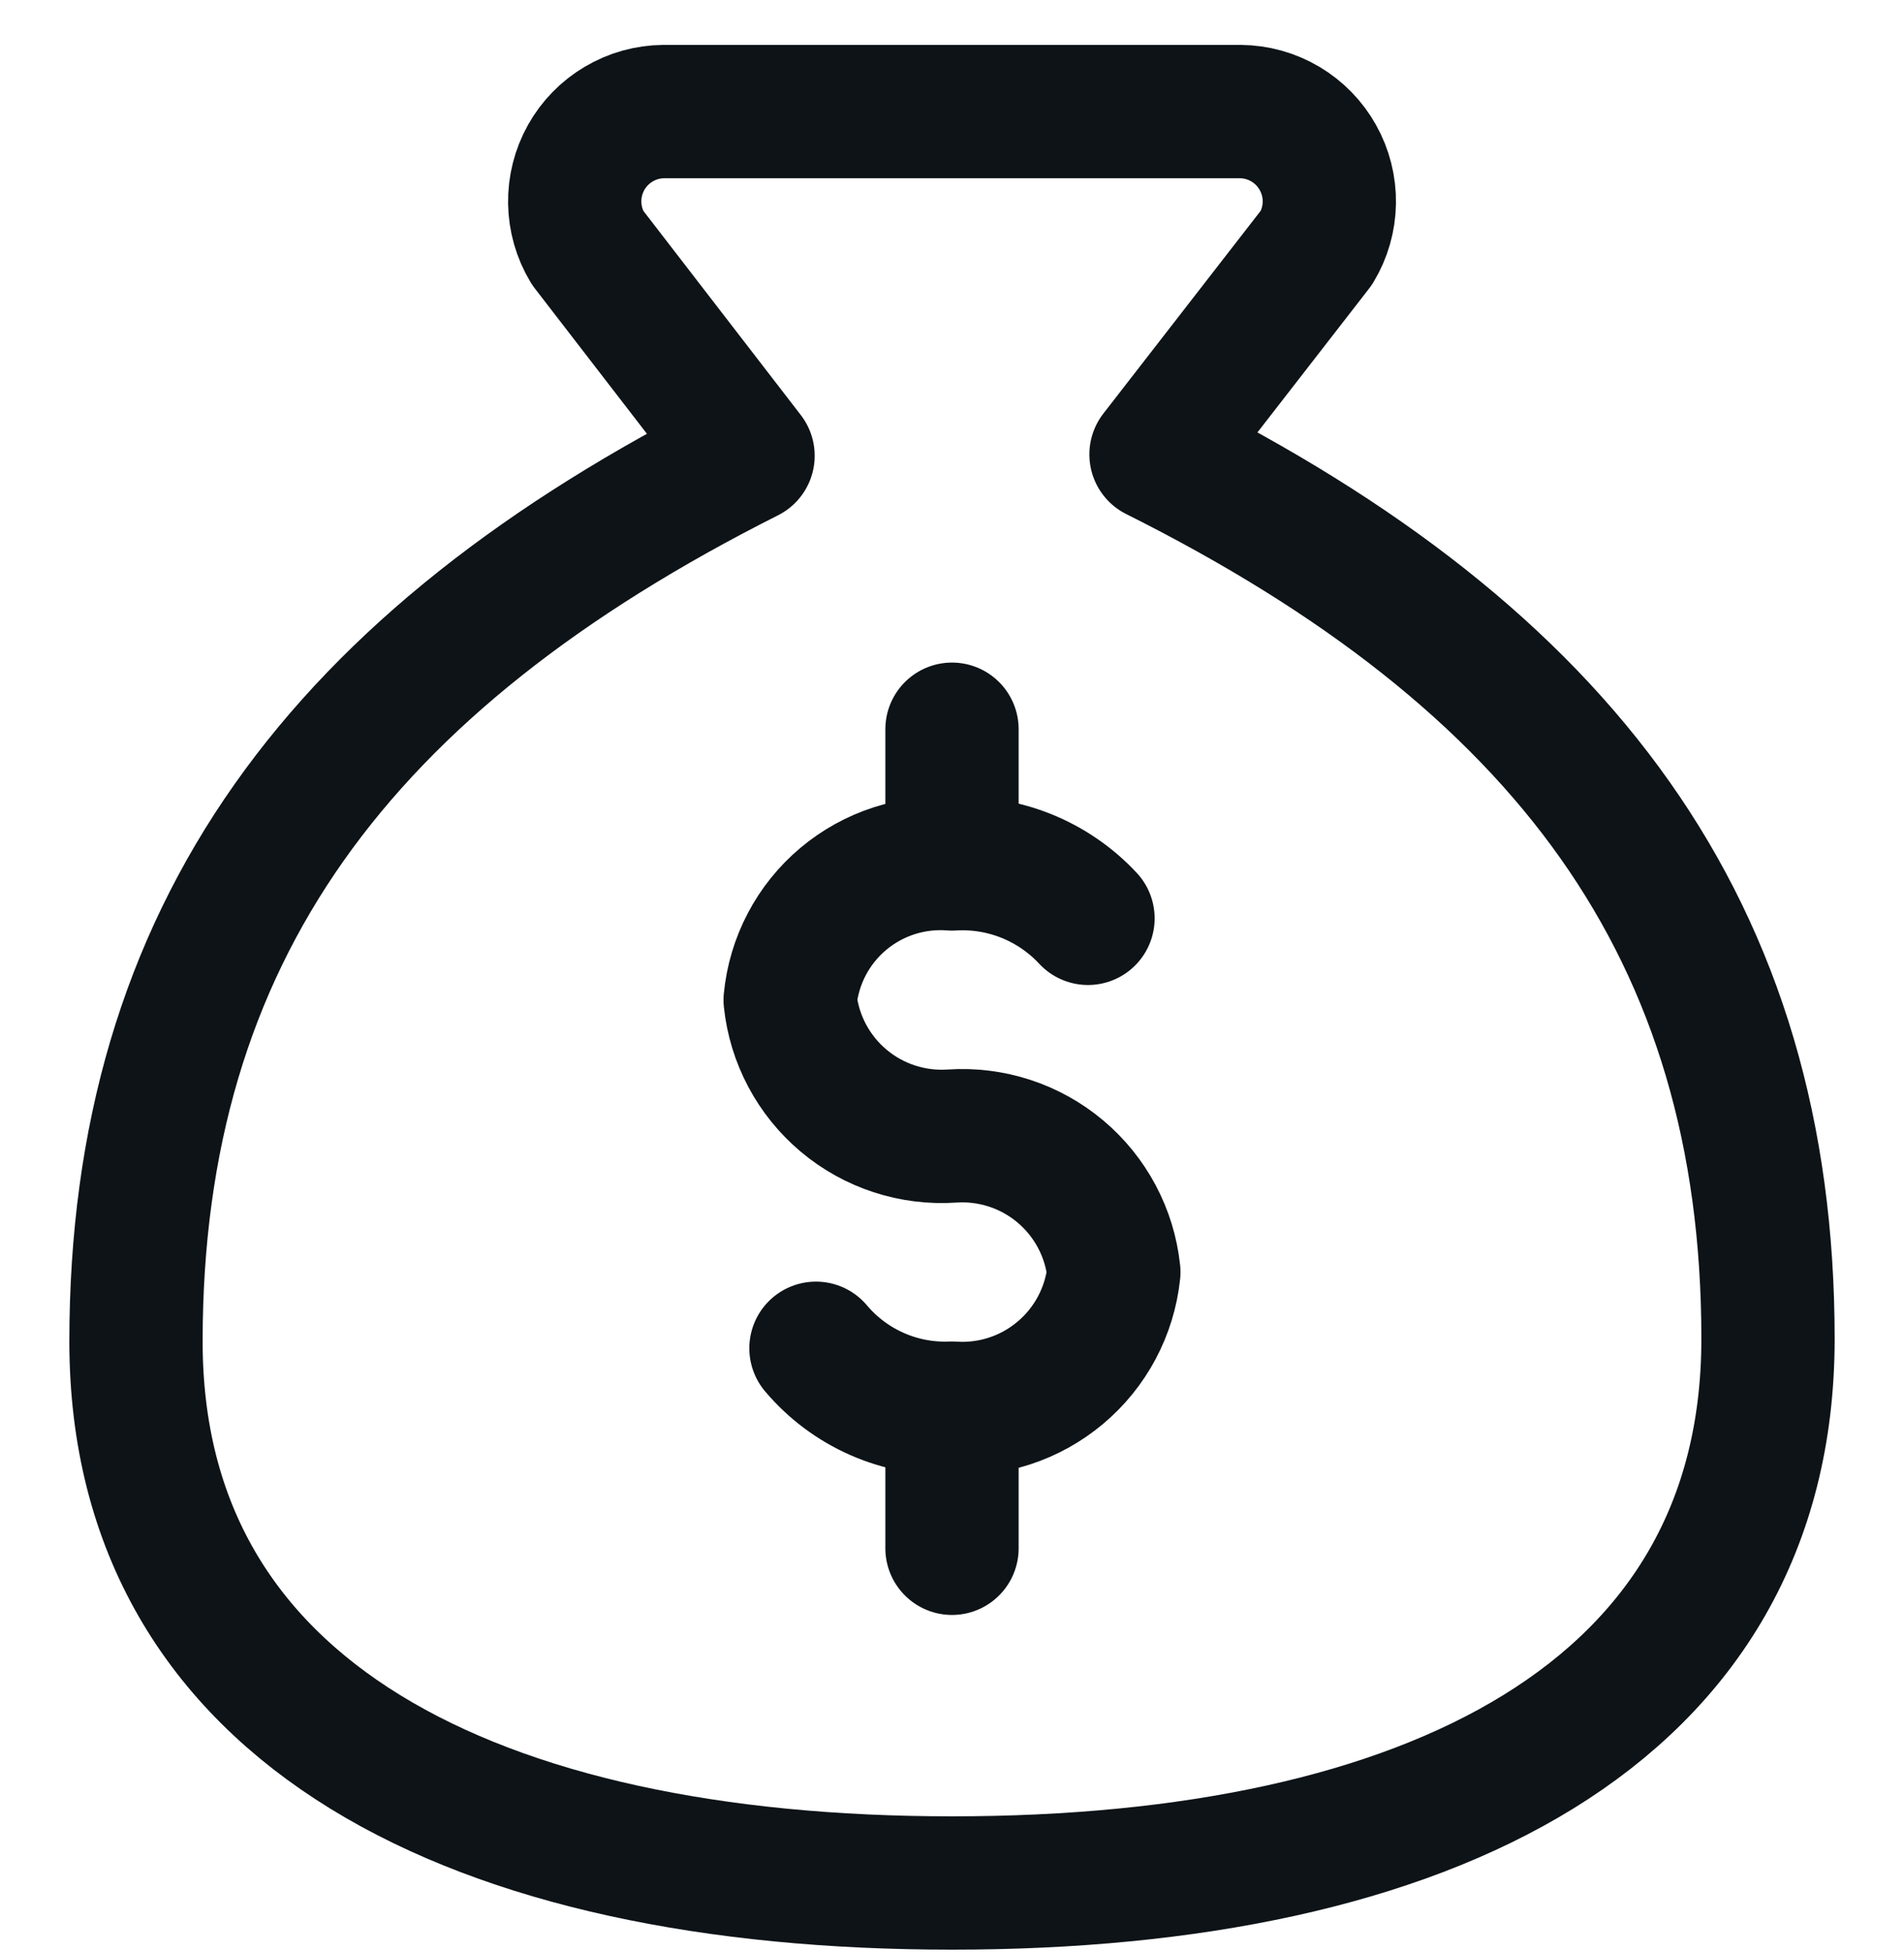
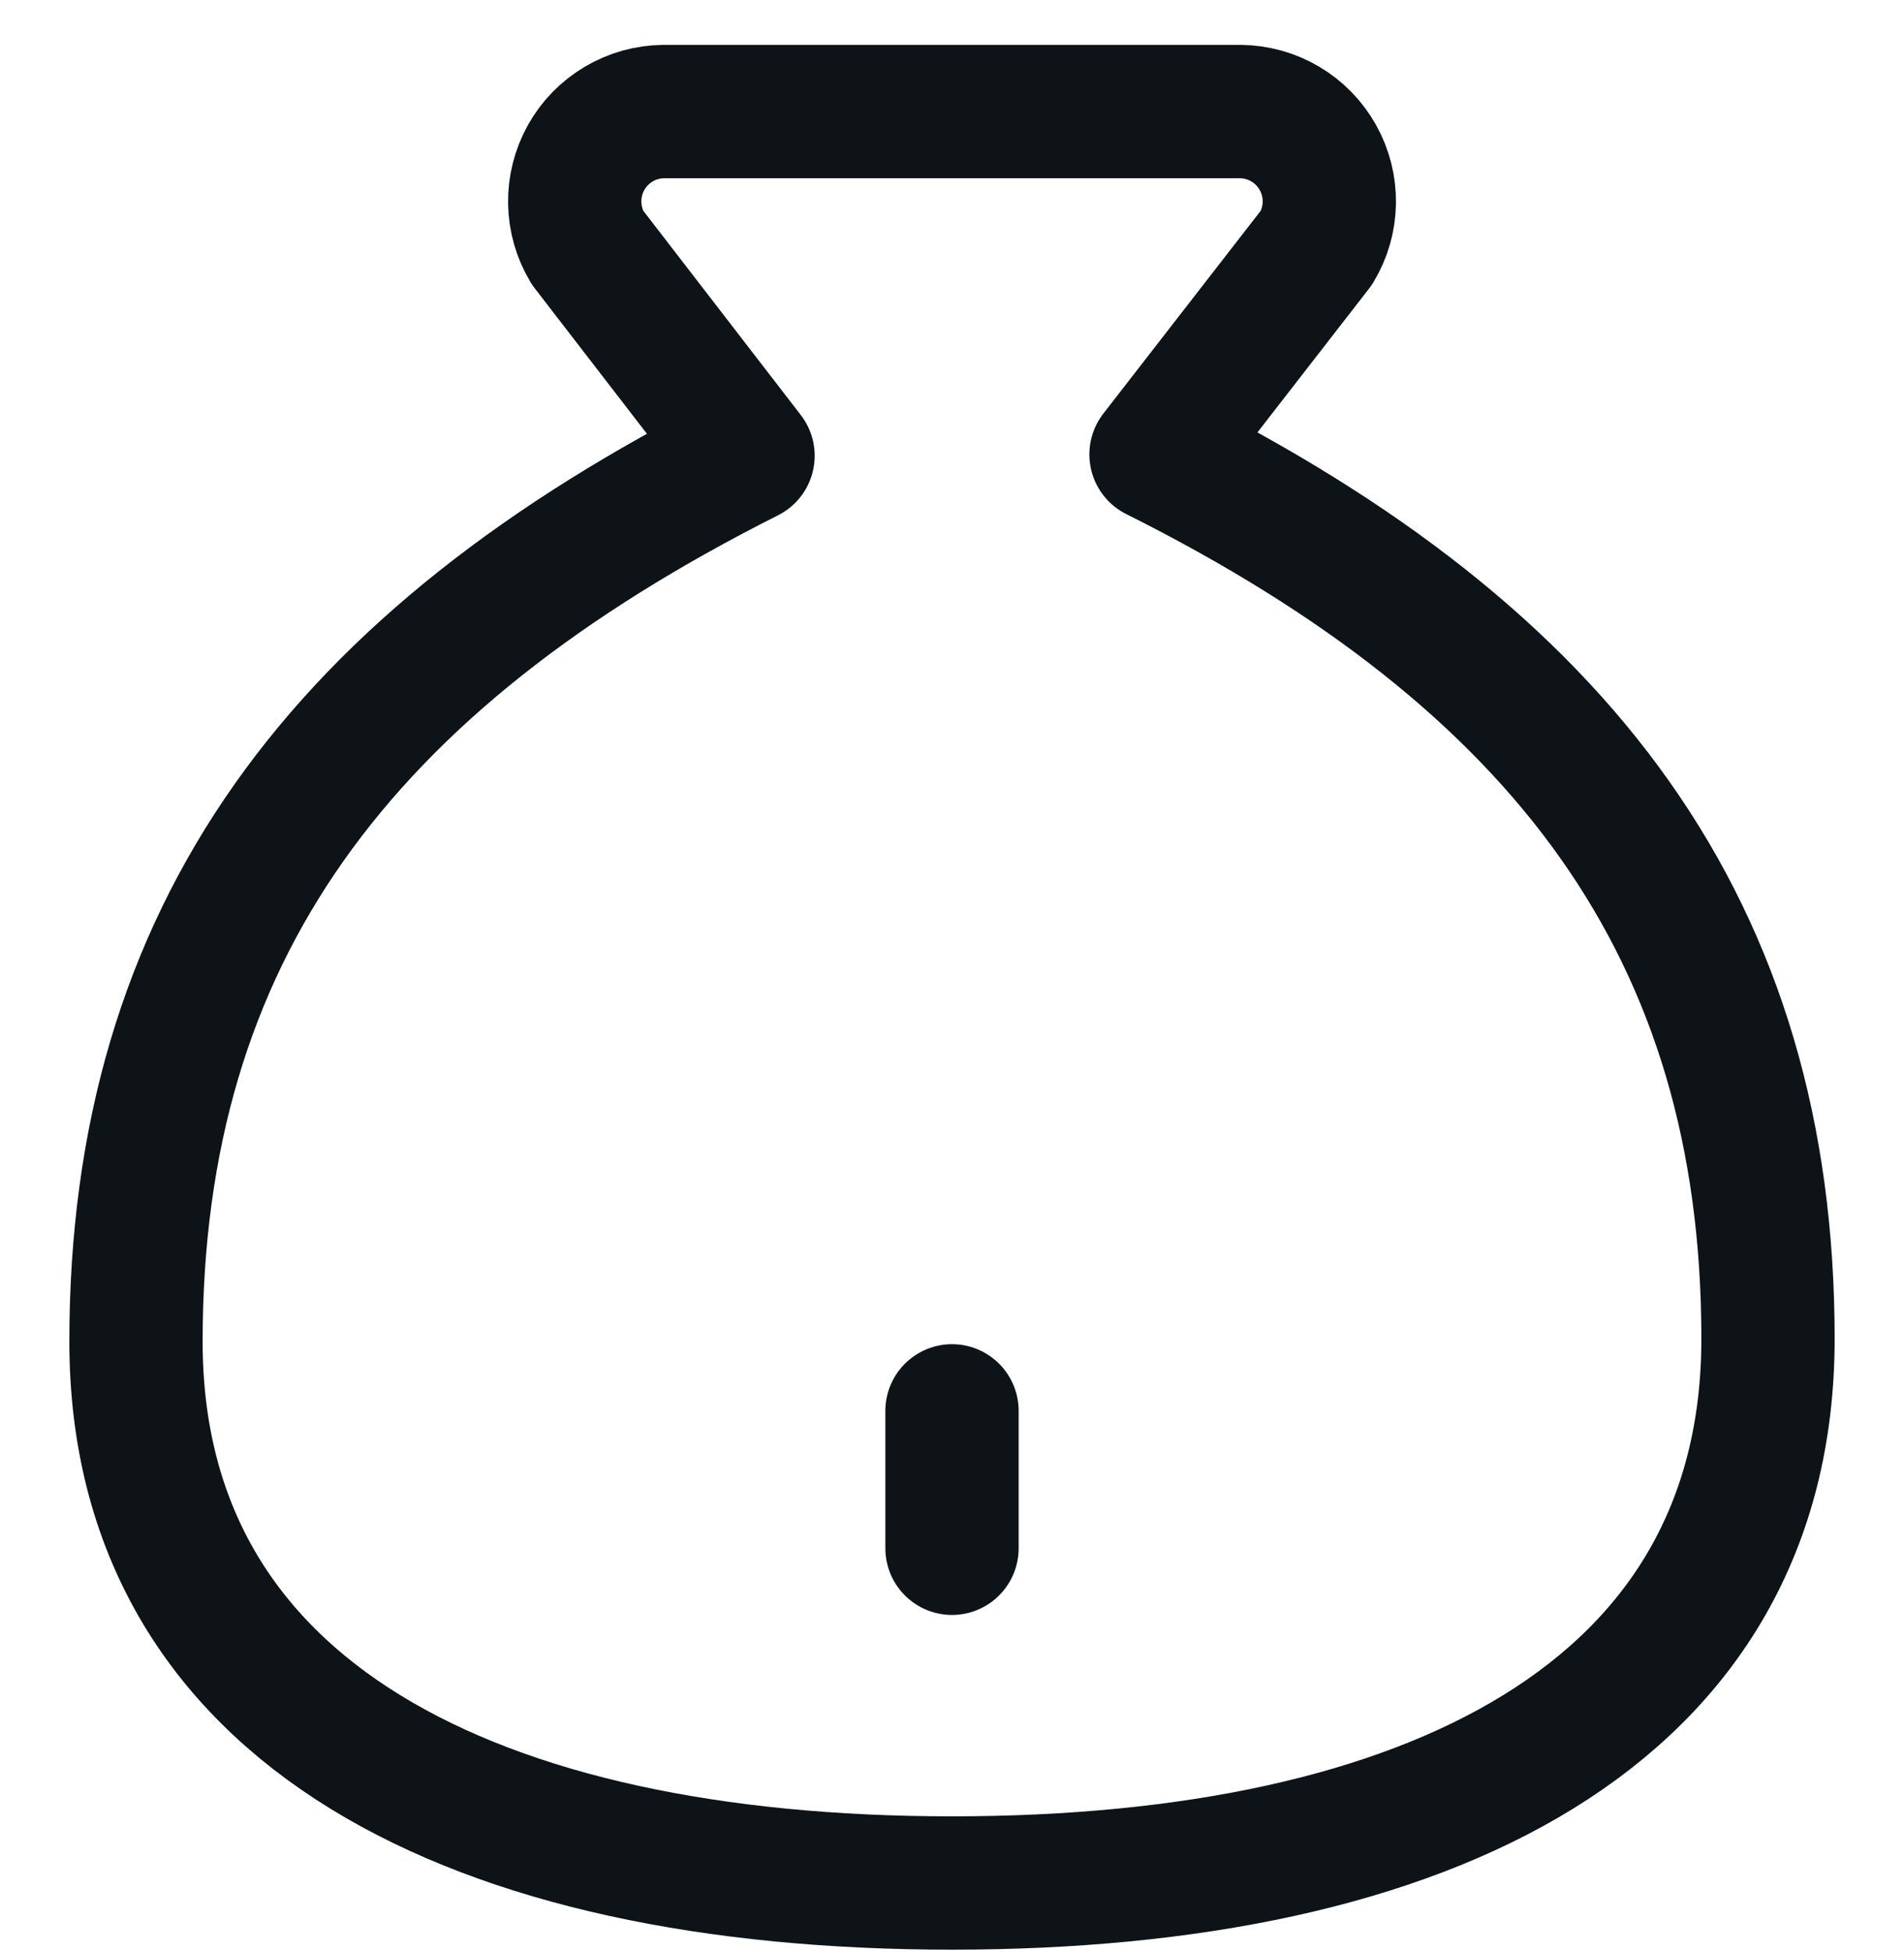
<svg xmlns="http://www.w3.org/2000/svg" width="40" height="41" viewBox="0 0 40 41" fill="none">
  <path d="M20 29.628V32.514" stroke="#0D1317" stroke-width="2.8" stroke-linecap="round" stroke-linejoin="round" />
-   <path d="M20 15.314V18" stroke="#0D1317" stroke-width="2.8" stroke-linecap="round" stroke-linejoin="round" />
  <path d="M20 39.543C30 39.543 37.143 36 37.143 28.114C37.143 19.543 32.857 13.829 24.286 9.543L27.657 5.2C27.829 4.915 27.922 4.59 27.927 4.257C27.932 3.925 27.849 3.597 27.686 3.307C27.524 3.017 27.288 2.775 27.002 2.606C26.716 2.436 26.39 2.346 26.057 2.343H13.943C13.611 2.346 13.285 2.436 12.999 2.606C12.713 2.775 12.476 3.017 12.314 3.307C12.152 3.597 12.069 3.925 12.074 4.257C12.079 4.59 12.172 4.915 12.343 5.2L15.715 9.571C7.143 13.886 2.857 19.6 2.857 28.171C2.857 36 10 39.543 20 39.543Z" stroke="#0D1317" stroke-width="2.8" stroke-linecap="round" stroke-linejoin="round" />
-   <path d="M17.142 28.314C17.491 28.728 17.93 29.056 18.425 29.274C18.92 29.492 19.459 29.594 20 29.571C20.826 29.628 21.642 29.361 22.276 28.828C22.91 28.296 23.313 27.538 23.4 26.714C23.313 25.89 22.91 25.133 22.276 24.6C21.642 24.067 20.826 23.801 20 23.857C19.173 23.913 18.357 23.647 17.723 23.114C17.089 22.581 16.686 21.823 16.6 21C16.68 20.173 17.08 19.411 17.716 18.877C18.352 18.343 19.172 18.079 20 18.143C20.531 18.11 21.062 18.196 21.556 18.393C22.05 18.591 22.495 18.896 22.857 19.285" stroke="#0D1317" stroke-width="2.8" stroke-linecap="round" stroke-linejoin="round" />
</svg>